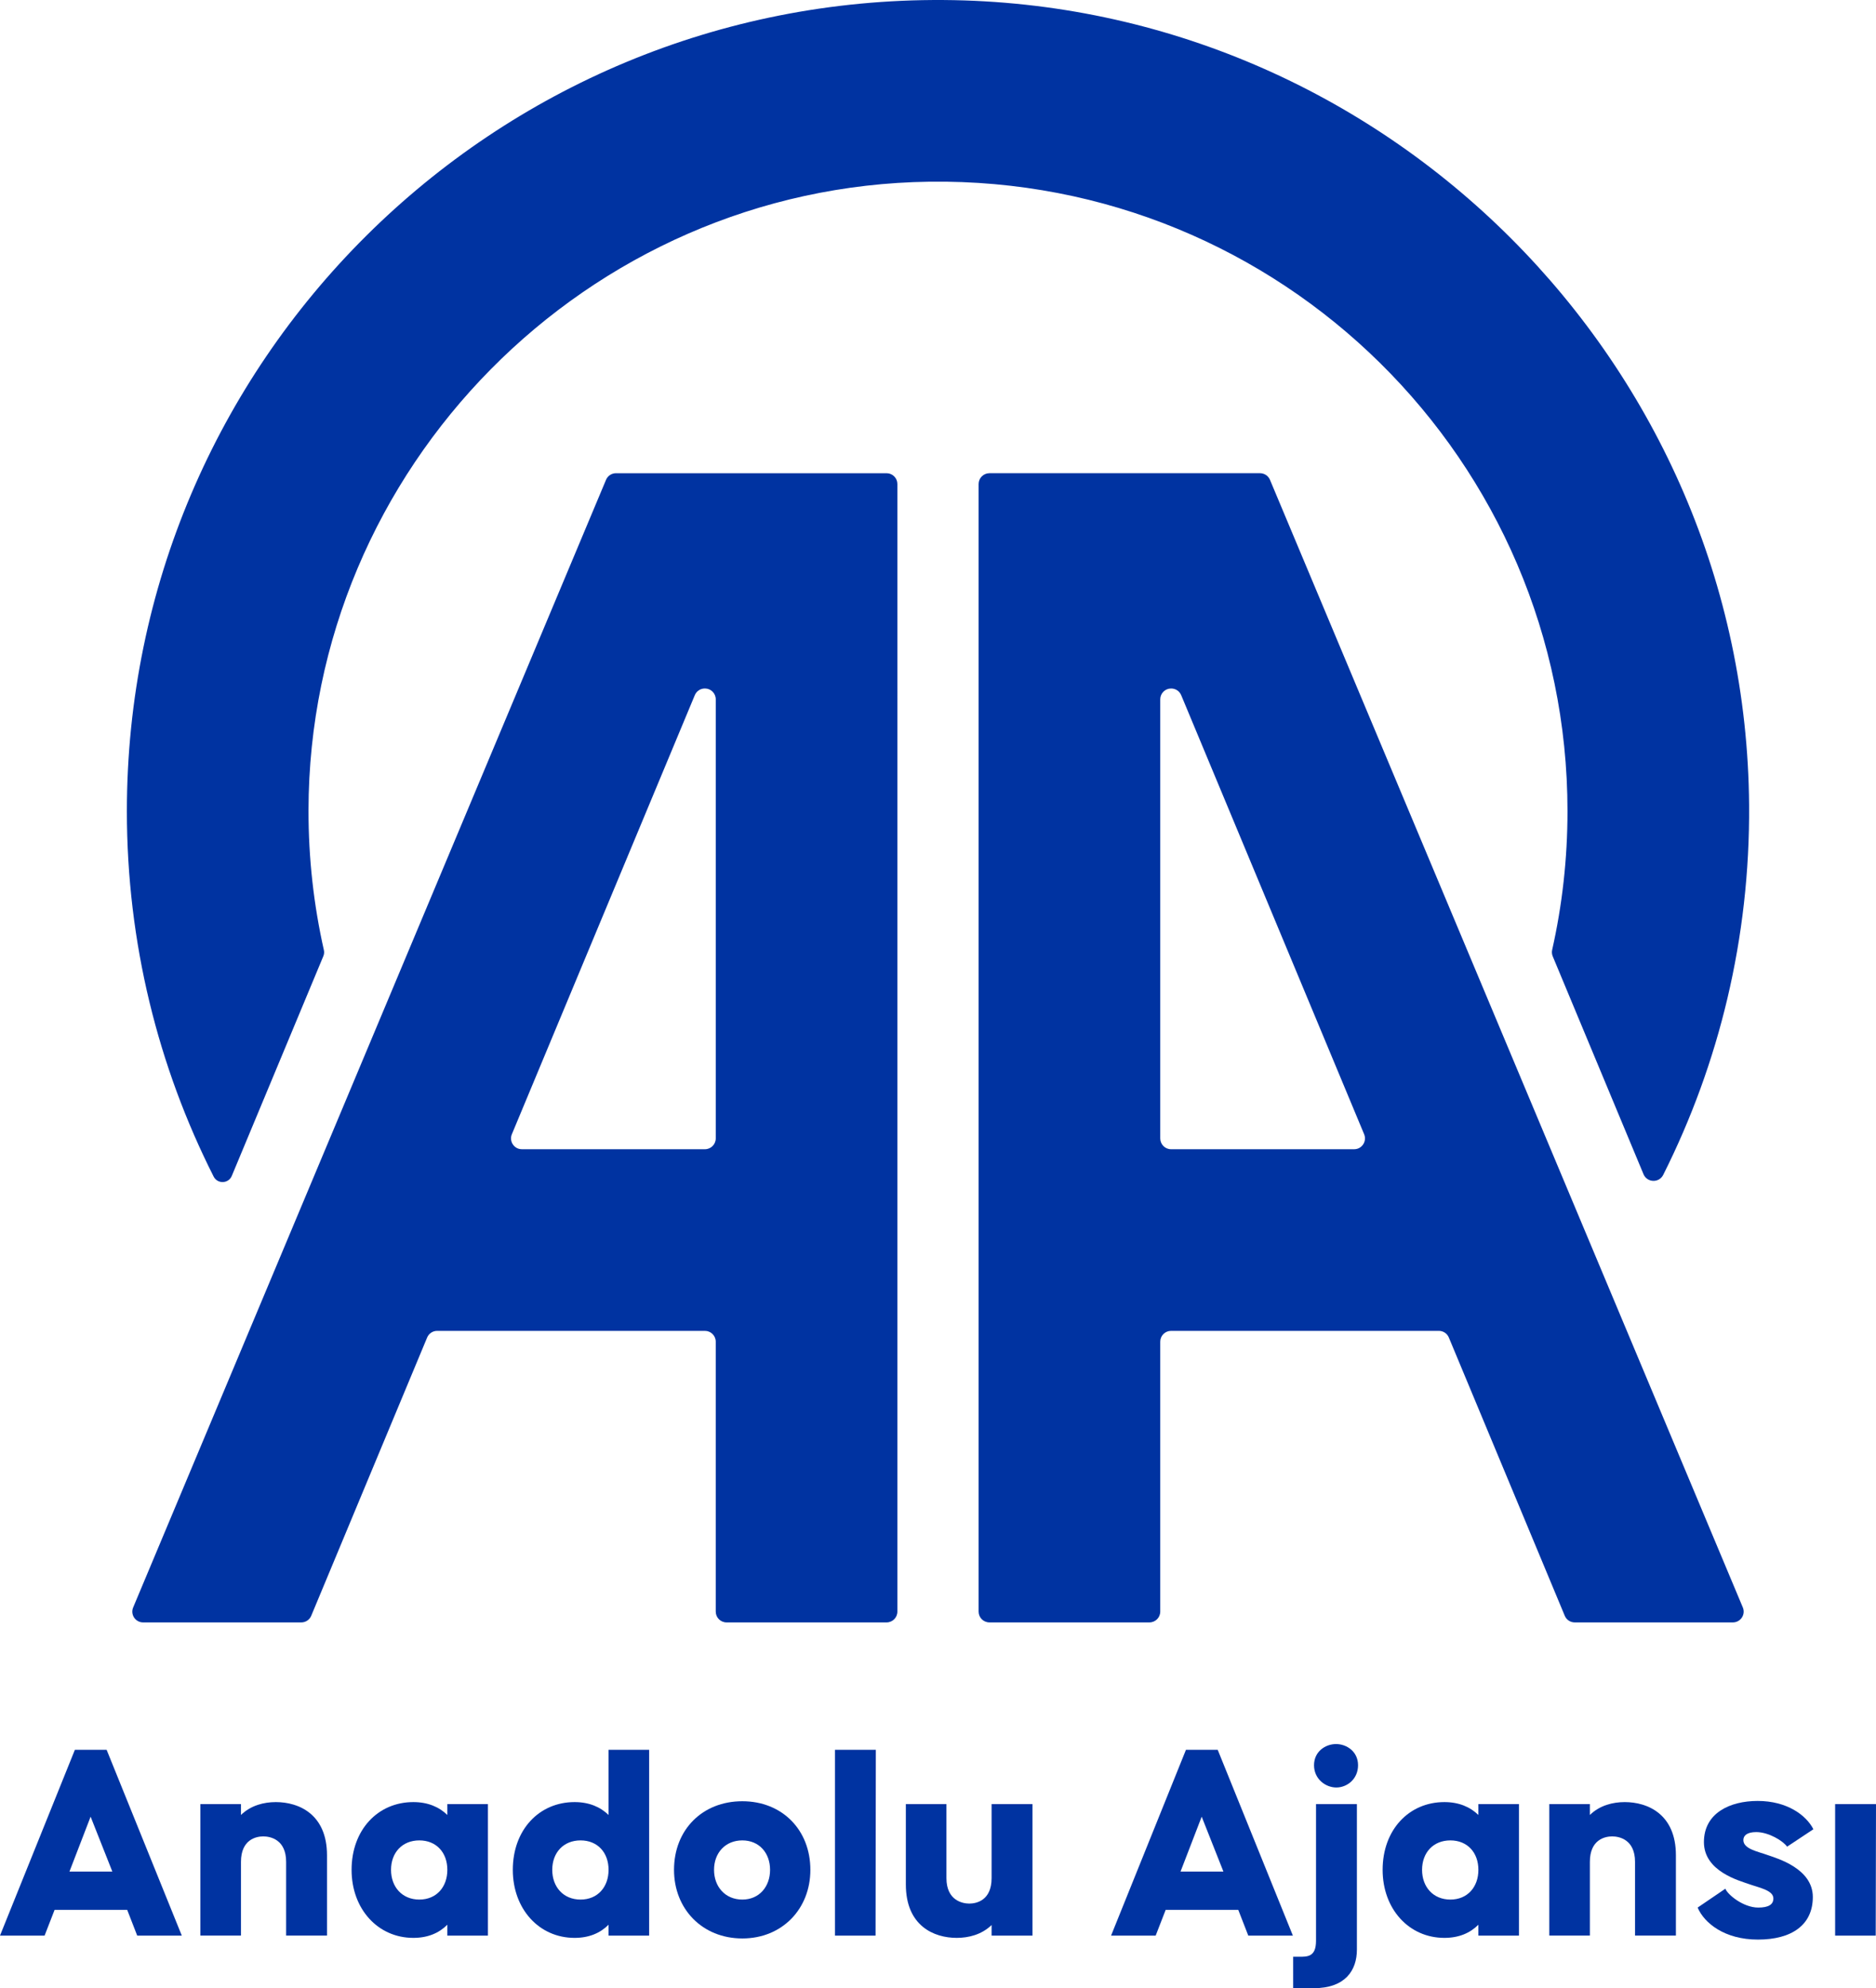
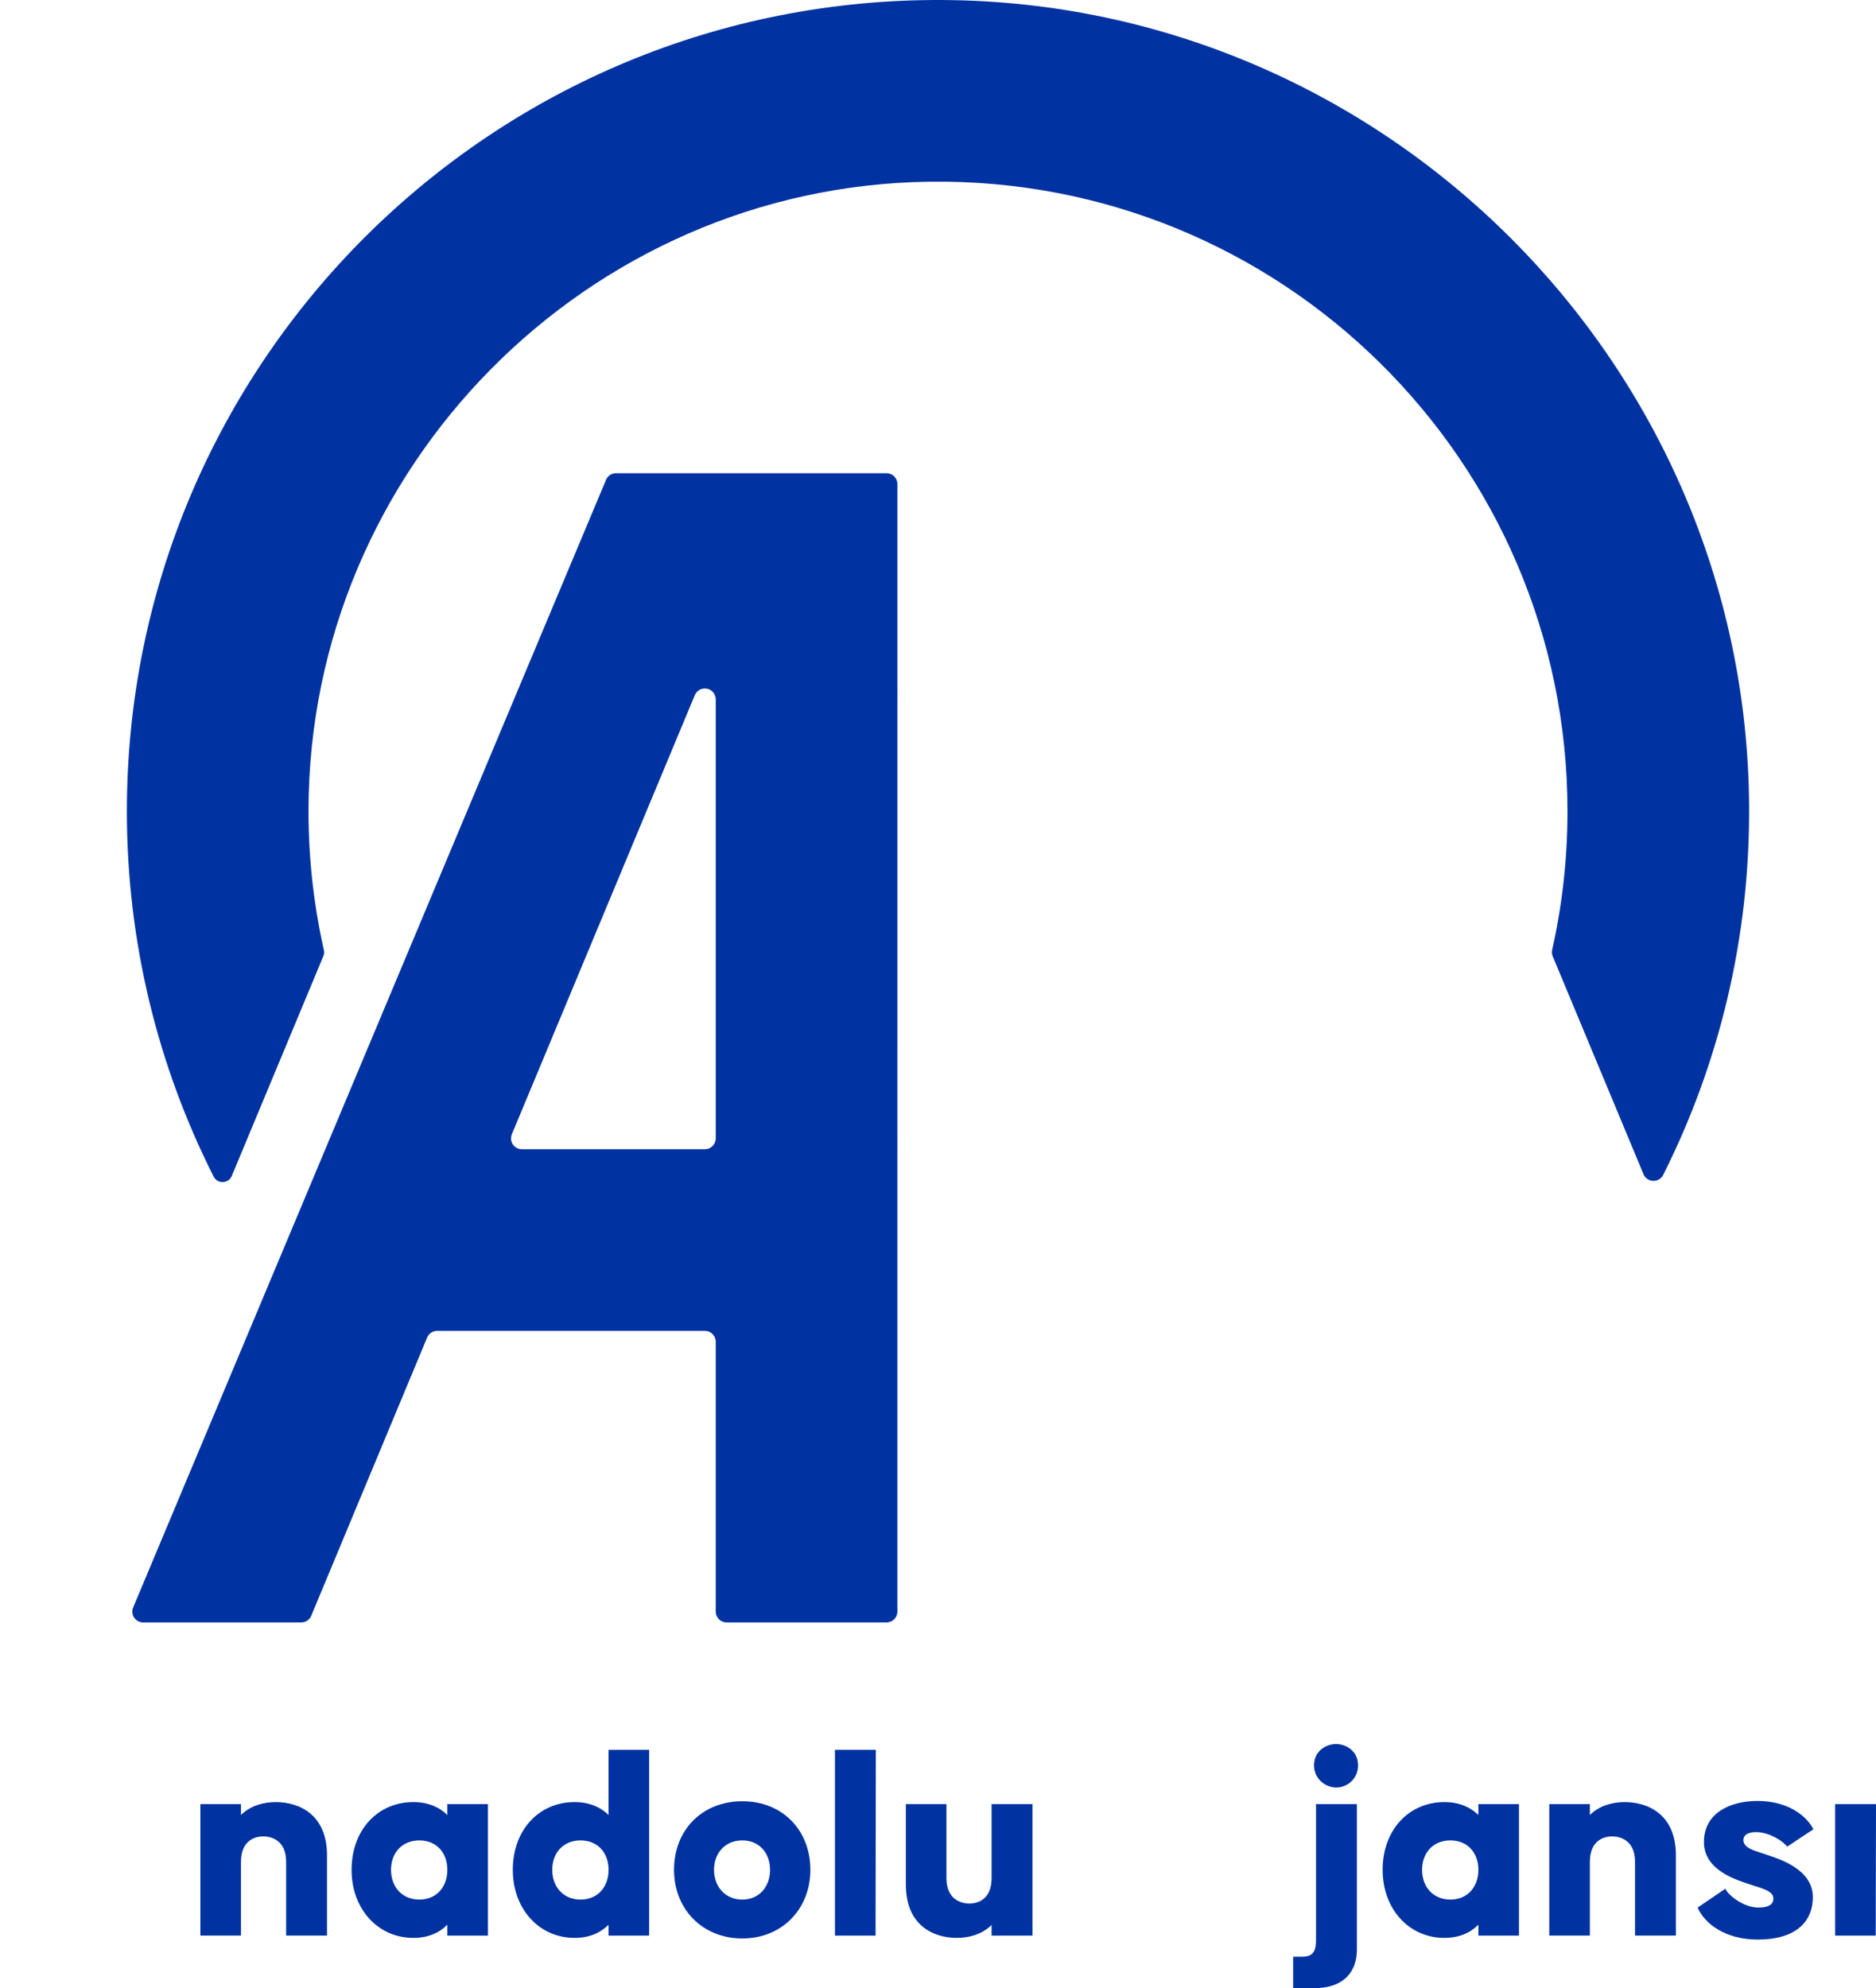
<svg xmlns="http://www.w3.org/2000/svg" version="1.1" id="Layer_1" x="0px" y="0px" viewBox="0 0 283.465 300.389" enable-background="new 0 0 283.465 300.389" xml:space="preserve">
  <g>
    <g>
-       <path fill="#0033A1" d="M11.316,264.368h4.794l11.359,28.074h-6.738l-1.511-3.887H8.249l-1.511,3.887H0L11.316,264.368    z M16.974,282.767l-3.282-8.292l-3.196,8.292H16.974z" />
      <path fill="#0033A1" d="M30.277,272.574h6.133v1.641c1.511-1.468,3.498-1.944,5.269-1.944    c3.455,0,7.731,1.814,7.731,8.034v12.136h-6.176v-11.143c0-3.369-2.376-3.844-3.455-3.844    s-3.368,0.475-3.368,3.844v11.143h-6.133V272.574z" />
      <path fill="#0033A1" d="M53.125,282.508c0-6.047,3.974-10.237,9.329-10.237c2.203,0,3.887,0.735,5.14,1.944v-1.641    h6.133v19.868h-6.133v-1.641c-1.253,1.253-2.937,1.986-5.14,1.986C57.099,292.787,53.125,288.425,53.125,282.508z     M67.594,282.508c0-2.591-1.641-4.449-4.232-4.449c-2.592,0-4.277,1.857-4.277,4.449s1.685,4.492,4.277,4.492    C65.953,287,67.594,285.099,67.594,282.508z" />
      <path fill="#0033A1" d="M77.486,282.508c0-6.047,3.974-10.237,9.329-10.237c2.203,0,3.887,0.735,5.14,1.944v-9.847    h6.133v28.074h-6.133v-1.641c-1.253,1.253-2.937,1.986-5.14,1.986C81.459,292.787,77.486,288.425,77.486,282.508    z M91.955,282.508c0-2.591-1.641-4.449-4.232-4.449c-2.592,0-4.277,1.857-4.277,4.449s1.685,4.492,4.277,4.492    C90.314,287,91.955,285.099,91.955,282.508z" />
      <path fill="#0033A1" d="M101.845,282.508c0-6.047,4.276-10.366,10.322-10.366c6.004,0,10.28,4.319,10.28,10.366    c0,5.917-4.276,10.366-10.28,10.366C106.121,292.873,101.845,288.425,101.845,282.508z M116.358,282.508    c0-2.548-1.641-4.449-4.19-4.449c-2.591,0-4.276,1.901-4.276,4.449s1.685,4.492,4.276,4.492    C114.716,287,116.358,285.056,116.358,282.508z" />
      <path fill="#0033A1" d="M126.163,264.368h6.176l-0.042,28.074h-6.133V264.368z" />
      <path fill="#0033A1" d="M136.874,284.711V272.574h6.133v11.187c0,3.369,2.418,3.844,3.455,3.844    c1.08,0,3.369-0.475,3.369-3.844V272.574h6.176v19.868h-6.176v-1.598c-1.511,1.468-3.498,1.943-5.269,1.943    C141.106,292.787,136.874,290.973,136.874,284.711z" />
-       <path fill="#0033A1" d="M179.201,264.368h4.794l11.359,28.074h-6.738l-1.512-3.887h-10.97l-1.511,3.887h-6.738    L179.201,264.368z M184.858,282.767l-3.282-8.292l-3.196,8.292H184.858z" />
      <path fill="#0033A1" d="M195.398,295.638h0.863c1.296,0,2.591,0.043,2.591-2.418V272.574h6.176v21.984    c0,3.153-1.771,5.831-6.522,5.831h-3.109V295.638z M198.551,266.7c0-2.074,1.728-3.197,3.326-3.197    s3.326,1.123,3.326,3.197c0,2.116-1.685,3.368-3.282,3.368S198.551,268.817,198.551,266.7z" />
      <path fill="#0033A1" d="M208.916,282.508c0-6.047,3.974-10.237,9.329-10.237c2.203,0,3.887,0.735,5.14,1.944v-1.641    h6.133v19.868h-6.133v-1.641c-1.253,1.253-2.937,1.986-5.14,1.986    C212.89,292.787,208.916,288.425,208.916,282.508z M223.385,282.508c0-2.591-1.641-4.449-4.232-4.449    c-2.592,0-4.277,1.857-4.277,4.449s1.685,4.492,4.277,4.492C221.744,287,223.385,285.099,223.385,282.508z" />
      <path fill="#0033A1" d="M234.097,272.574h6.133v1.641c1.512-1.468,3.498-1.944,5.269-1.944    c3.455,0,7.731,1.814,7.731,8.034v12.136h-6.176v-11.143c0-3.369-2.376-3.844-3.455-3.844    s-3.368,0.475-3.368,3.844v11.143h-6.133V272.574z" />
      <path fill="#0033A1" d="M256.514,288.209l4.189-2.851c0.346,0.907,2.721,2.851,4.967,2.851    c1.512,0,2.289-0.433,2.289-1.383c0-1.253-2.246-1.641-3.671-2.159c-1.426-0.518-6.824-1.901-6.824-6.349    c0-4.363,3.887-6.22,8.12-6.22c4.448,0,7.342,2.159,8.421,4.276l-3.974,2.634    c-0.604-0.863-2.764-2.203-4.664-2.203c-1.383,0-1.944,0.518-1.944,1.21c0,1.339,2.203,1.728,3.628,2.246    c1.468,0.518,6.867,2.03,6.867,6.349c0,4.232-3.196,6.435-8.293,6.435    C260.574,293.046,257.507,290.541,256.514,288.209z" />
      <path fill="#0033A1" d="M277.289,272.574h6.176l-0.043,19.868h-6.132V272.574z" />
    </g>
    <g>
      <path fill="#0033A1" d="M48.939,143.55c-1.53-6.793-2.333-13.862-2.324-21.12    c0.07-51.733,42.09-94.286,93.818-94.977c53.127-0.709,96.416,42.144,96.416,95.108    c0,7.198-0.8,14.209-2.315,20.949c-0.073,0.327-0.045,0.667,0.084,0.976l13.717,32.92    c0.538,1.291,2.347,1.356,2.975,0.106c8.433-16.782,13.127-35.766,12.98-55.861    C263.806,54.928,209.309,0.457,142.585,0.003C74.505-0.461,19.171,54.589,19.171,122.562    c0,19.859,4.726,38.612,13.11,55.202c0.581,1.15,2.245,1.091,2.741-0.098l13.84-33.217    C48.98,144.164,49.007,143.851,48.939,143.55z" />
      <g>
-         <path fill="#0033A1" d="M191.894,72.495c-0.255-0.607-0.847-0.998-1.505-0.998l-40.886,0     c-0.902,0-1.634,0.732-1.634,1.634v170.358c0,0.902,0.732,1.634,1.634,1.634h24.177     c0.902,0,1.634-0.732,1.634-1.634V202.71c0-0.902,0.732-1.634,1.634-1.634h40.466     c0.66,0,1.254,0.393,1.507,1.003c3.713,8.928,13.665,32.801,17.517,42.044     c0.254,0.609,0.847,1.001,1.506,1.001h23.89c1.168,0,1.961-1.183,1.51-2.26     C241.008,189.614,214.187,125.644,191.894,72.495z M204.614,173.631h-27.666c-0.902,0-1.634-0.732-1.634-1.634     v-66.339c0-0.902,0.732-1.634,1.634-1.634h0.023c0.66,0,1.255,0.397,1.508,1.006l27.643,66.339     C206.571,172.444,205.78,173.631,204.614,173.631z" />
        <path fill="#0033A1" d="M133.962,71.498l-40.886-0c-0.658,0-1.25,0.391-1.505,0.998     c-22.293,53.149-49.114,117.12-71.451,170.369c-0.452,1.077,0.342,2.26,1.51,2.26h23.89     c0.66,0,1.253-0.392,1.506-1.001c3.853-9.243,13.804-33.116,17.517-42.044c0.254-0.61,0.847-1.003,1.507-1.003     h40.466c0.902,0,1.634,0.732,1.634,1.634v40.78c0,0.902,0.732,1.634,1.634,1.634h24.177     c0.902,0,1.634-0.732,1.634-1.634V73.132C135.596,72.229,134.865,71.498,133.962,71.498z M108.151,171.996     c0,0.902-0.732,1.634-1.634,1.634H78.851c-1.166,0-1.957-1.186-1.508-2.263l27.643-66.339     c0.254-0.609,0.849-1.006,1.508-1.006h0.023c0.902,0,1.634,0.732,1.634,1.634V171.996z" />
      </g>
    </g>
  </g>
</svg>